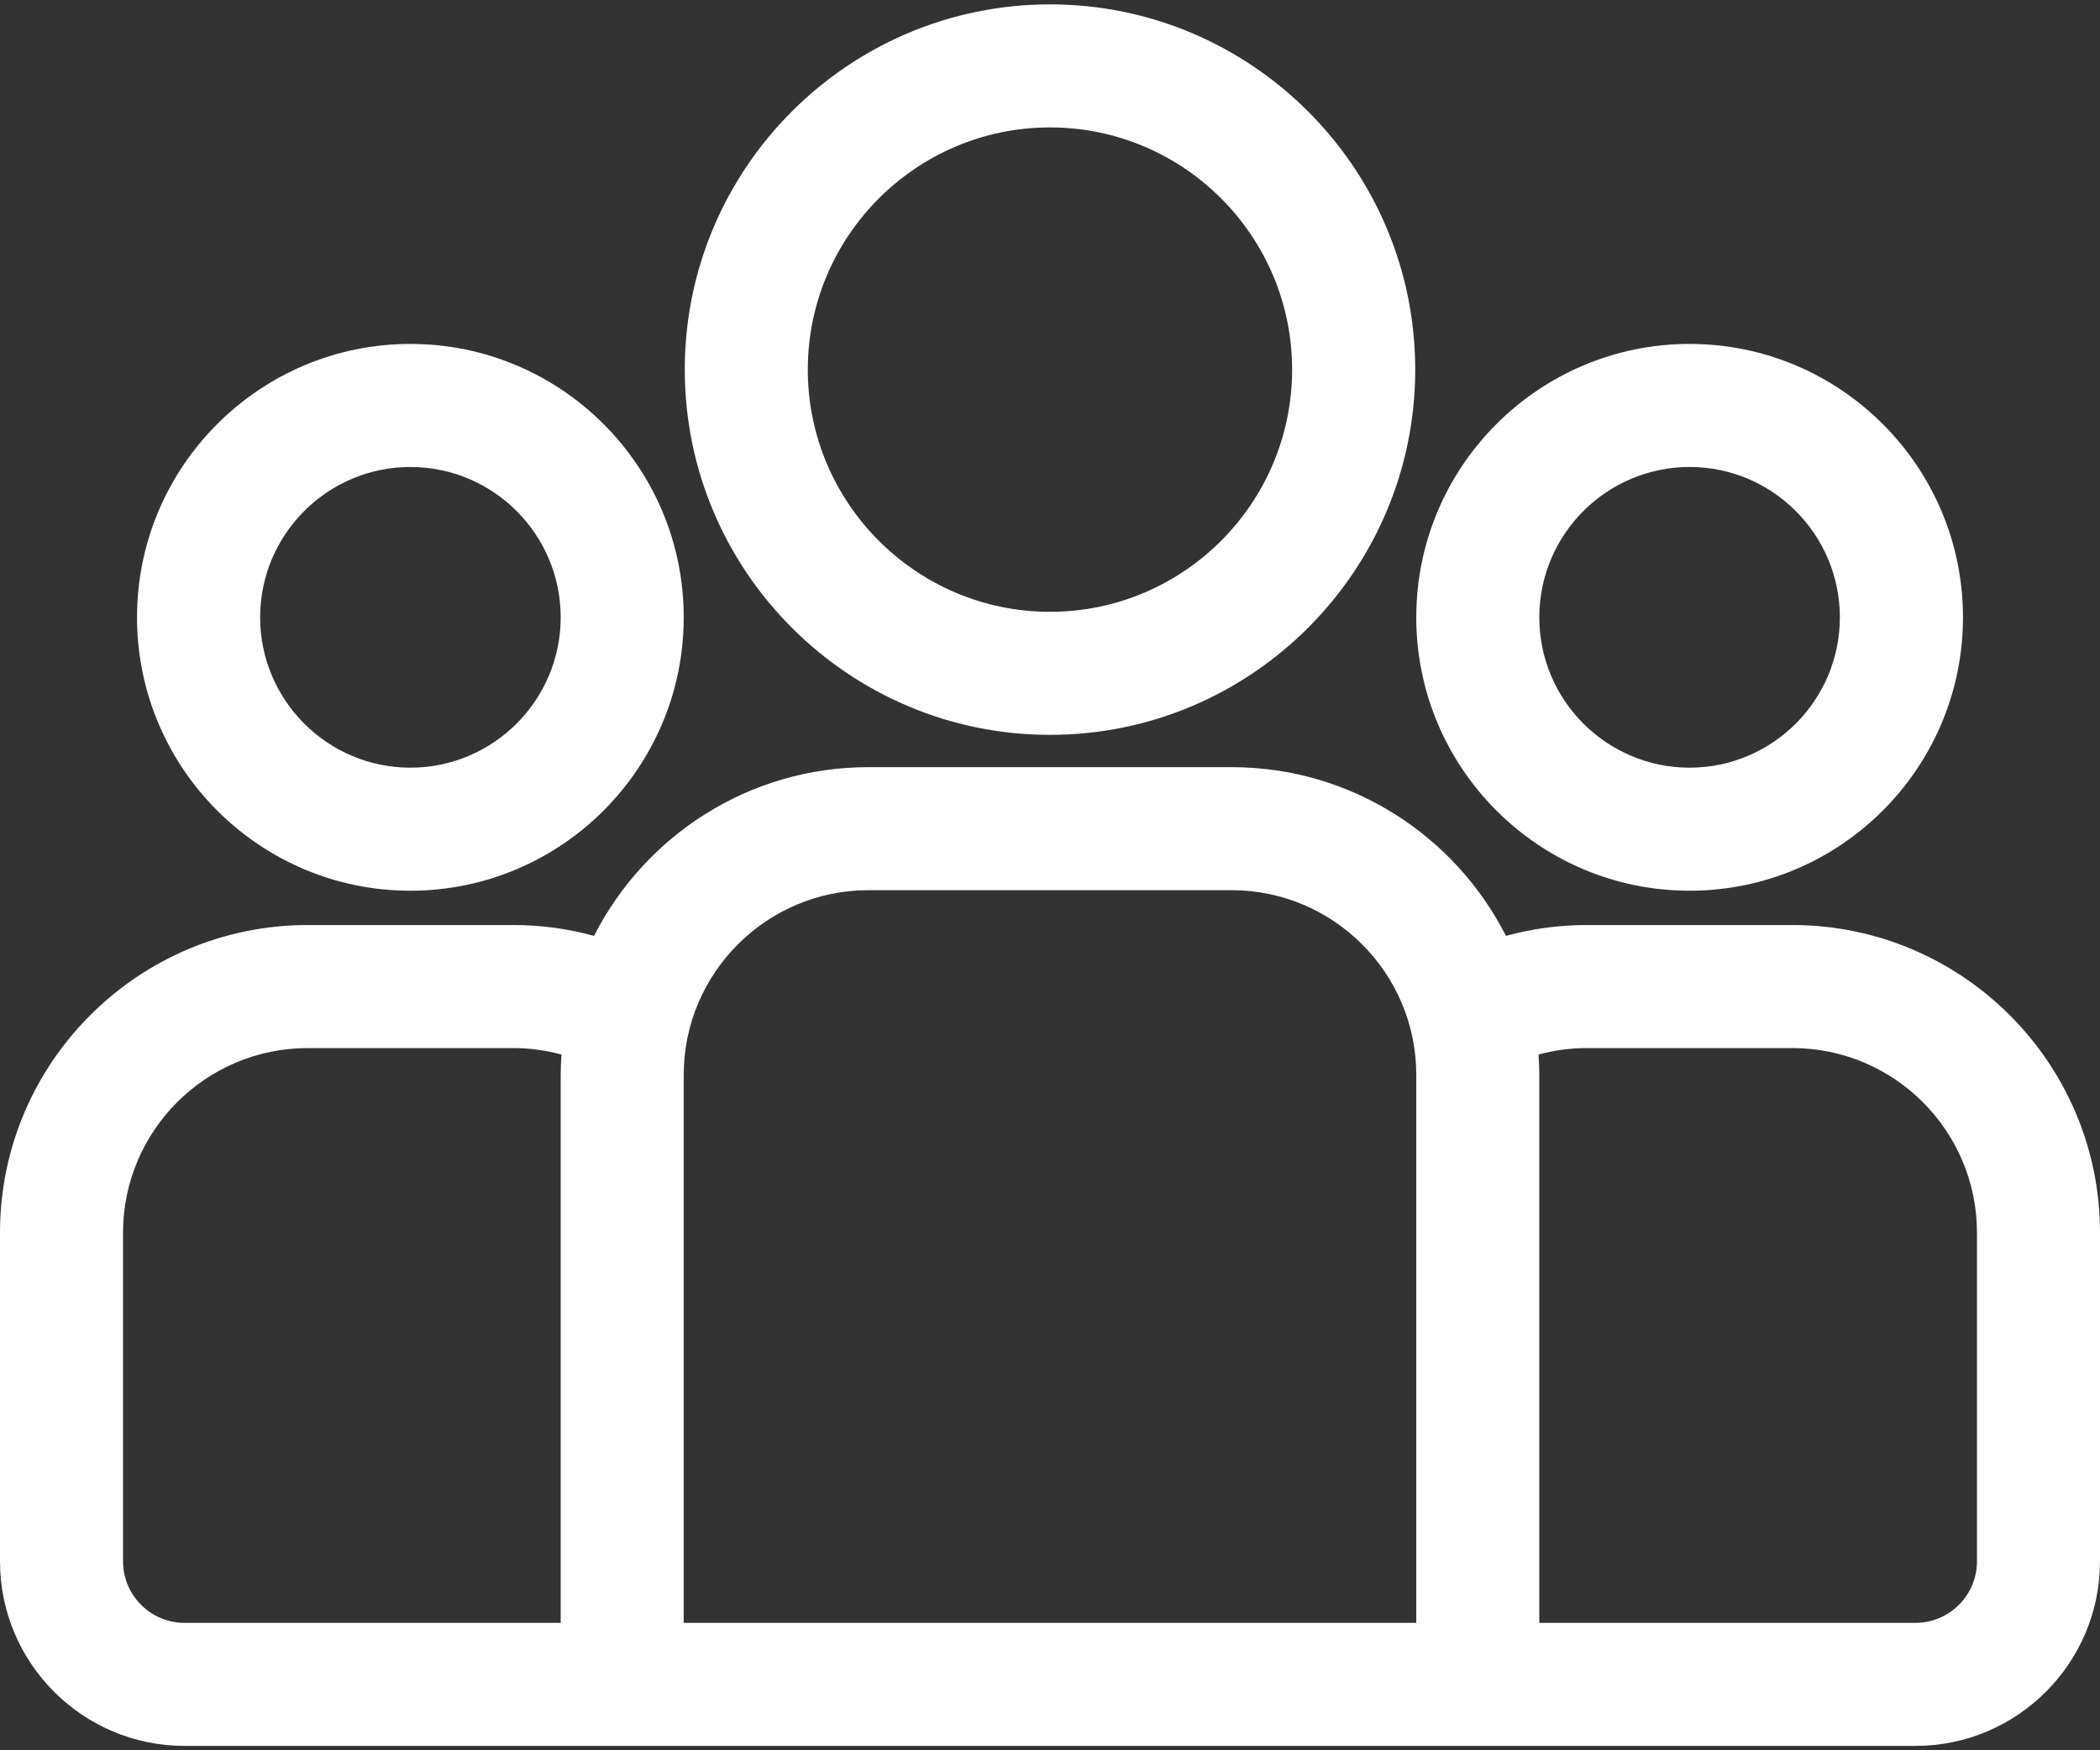
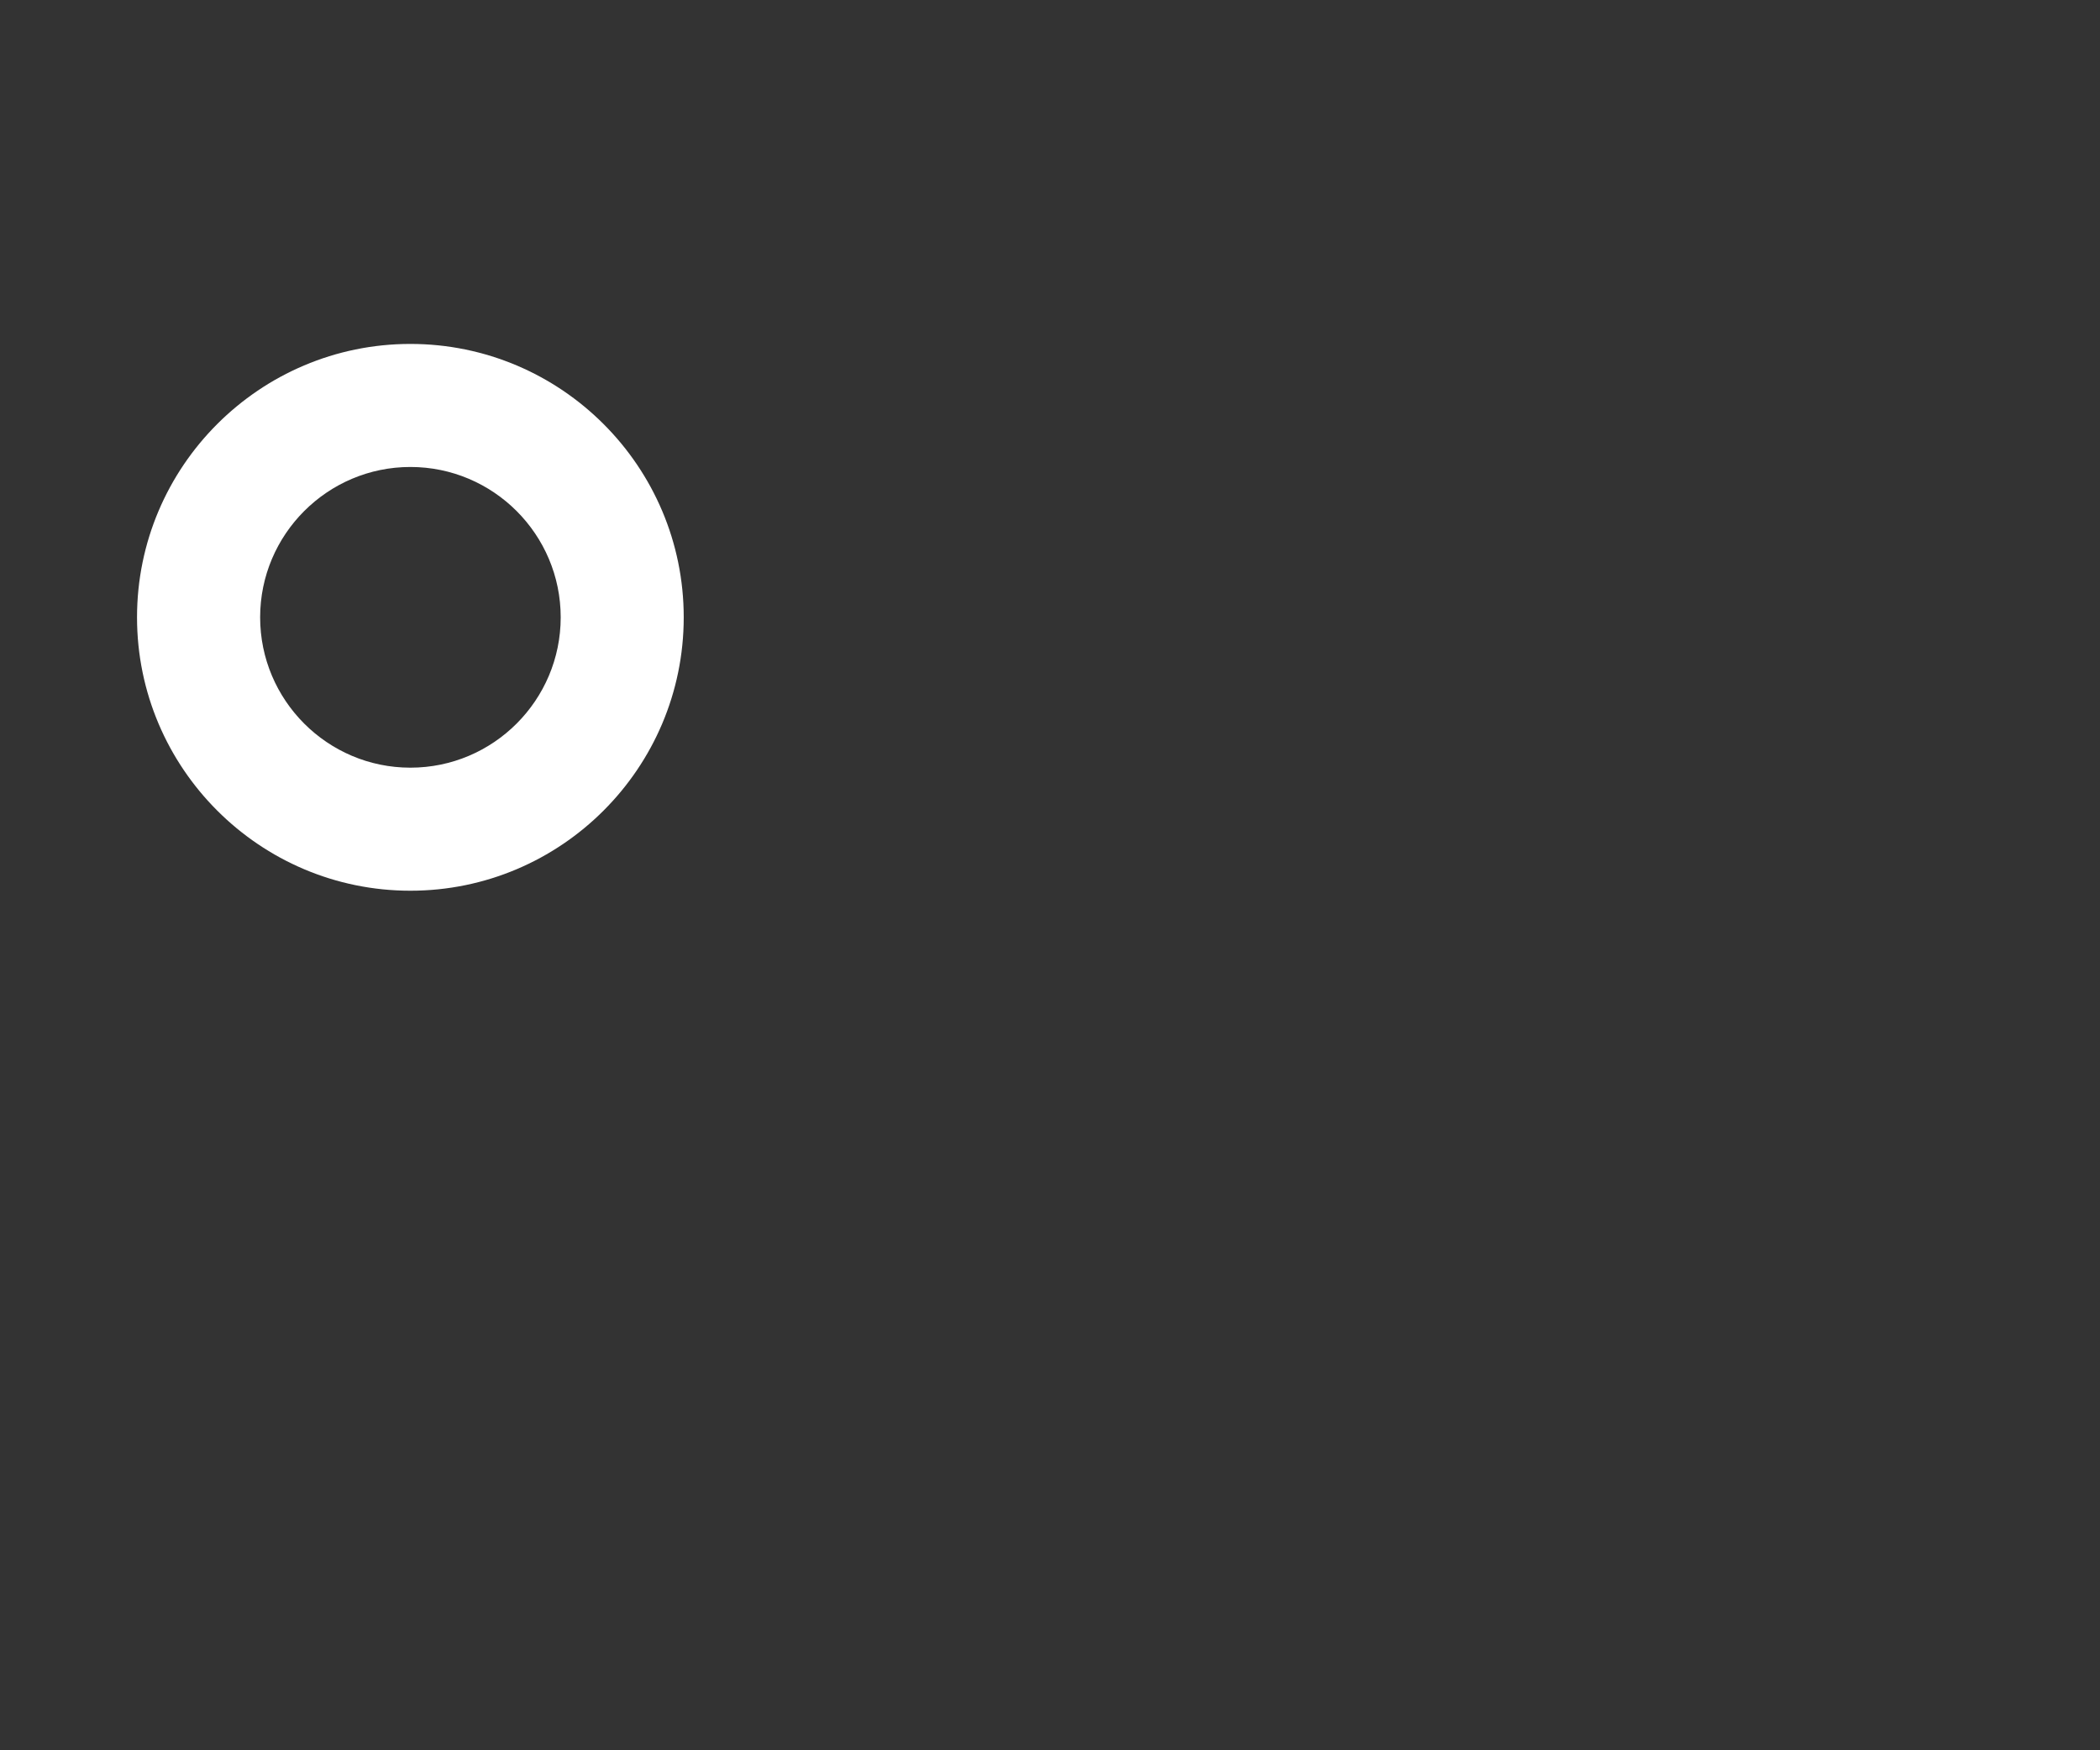
<svg xmlns="http://www.w3.org/2000/svg" width="24" height="20" viewBox="0 0 24 20" fill="none">
  <rect x="0" y="0" width="24" height="20" fill="#333333" stroke="none" />
-   <path d="M20.484 10.57H18.135C17.815 10.57 17.506 10.613 17.211 10.694C16.63 9.551 15.444 8.766 14.076 8.766H9.924C8.556 8.766 7.37 9.551 6.789 10.694C6.494 10.613 6.185 10.57 5.865 10.57H3.516C1.577 10.57 0 12.147 0 14.085V17.841C0 19.004 0.946 19.95 2.109 19.95H21.891C23.054 19.95 24 19.004 24 17.841V14.085C24 12.147 22.423 10.57 20.484 10.57ZM6.408 12.282V18.544H2.109C1.722 18.544 1.406 18.229 1.406 17.841V14.085C1.406 12.922 2.353 11.976 3.516 11.976H5.865C6.056 11.976 6.241 12.002 6.417 12.05C6.412 12.127 6.408 12.204 6.408 12.282ZM16.186 18.544H7.814V12.282C7.814 11.119 8.761 10.172 9.924 10.172H14.076C15.239 10.172 16.186 11.119 16.186 12.282V18.544ZM22.594 17.841C22.594 18.229 22.278 18.544 21.891 18.544H17.592V12.282C17.592 12.204 17.588 12.126 17.583 12.05C17.759 12.002 17.944 11.976 18.135 11.976H20.484C21.648 11.976 22.594 12.922 22.594 14.085V17.841Z" fill="white" />
  <path d="M4.69 3.93C2.968 3.93 1.566 5.331 1.566 7.054C1.566 8.777 2.968 10.178 4.69 10.178C6.413 10.178 7.814 8.777 7.814 7.054C7.814 5.331 6.413 3.93 4.69 3.93ZM4.69 8.772C3.743 8.772 2.973 8.001 2.973 7.054C2.973 6.107 3.743 5.336 4.69 5.336C5.638 5.336 6.408 6.107 6.408 7.054C6.408 8.001 5.638 8.772 4.69 8.772Z" fill="white" />
-   <path d="M12 0.05C9.698 0.05 7.826 1.922 7.826 4.223C7.826 6.525 9.698 8.397 12 8.397C14.301 8.397 16.174 6.525 16.174 4.223C16.174 1.922 14.301 0.05 12 0.05ZM12 6.991C10.474 6.991 9.232 5.749 9.232 4.223C9.232 2.698 10.474 1.456 12 1.456C13.526 1.456 14.767 2.697 14.767 4.223C14.767 5.749 13.526 6.991 12 6.991Z" fill="white" />
-   <path d="M19.31 3.93C17.587 3.93 16.186 5.331 16.186 7.054C16.186 8.777 17.587 10.178 19.31 10.178C21.032 10.178 22.434 8.777 22.434 7.054C22.434 5.331 21.032 3.93 19.31 3.93ZM19.31 8.772C18.362 8.772 17.592 8.001 17.592 7.054C17.592 6.107 18.362 5.336 19.31 5.336C20.257 5.336 21.027 6.107 21.027 7.054C21.027 8.001 20.257 8.772 19.31 8.772Z" fill="white" />
</svg>